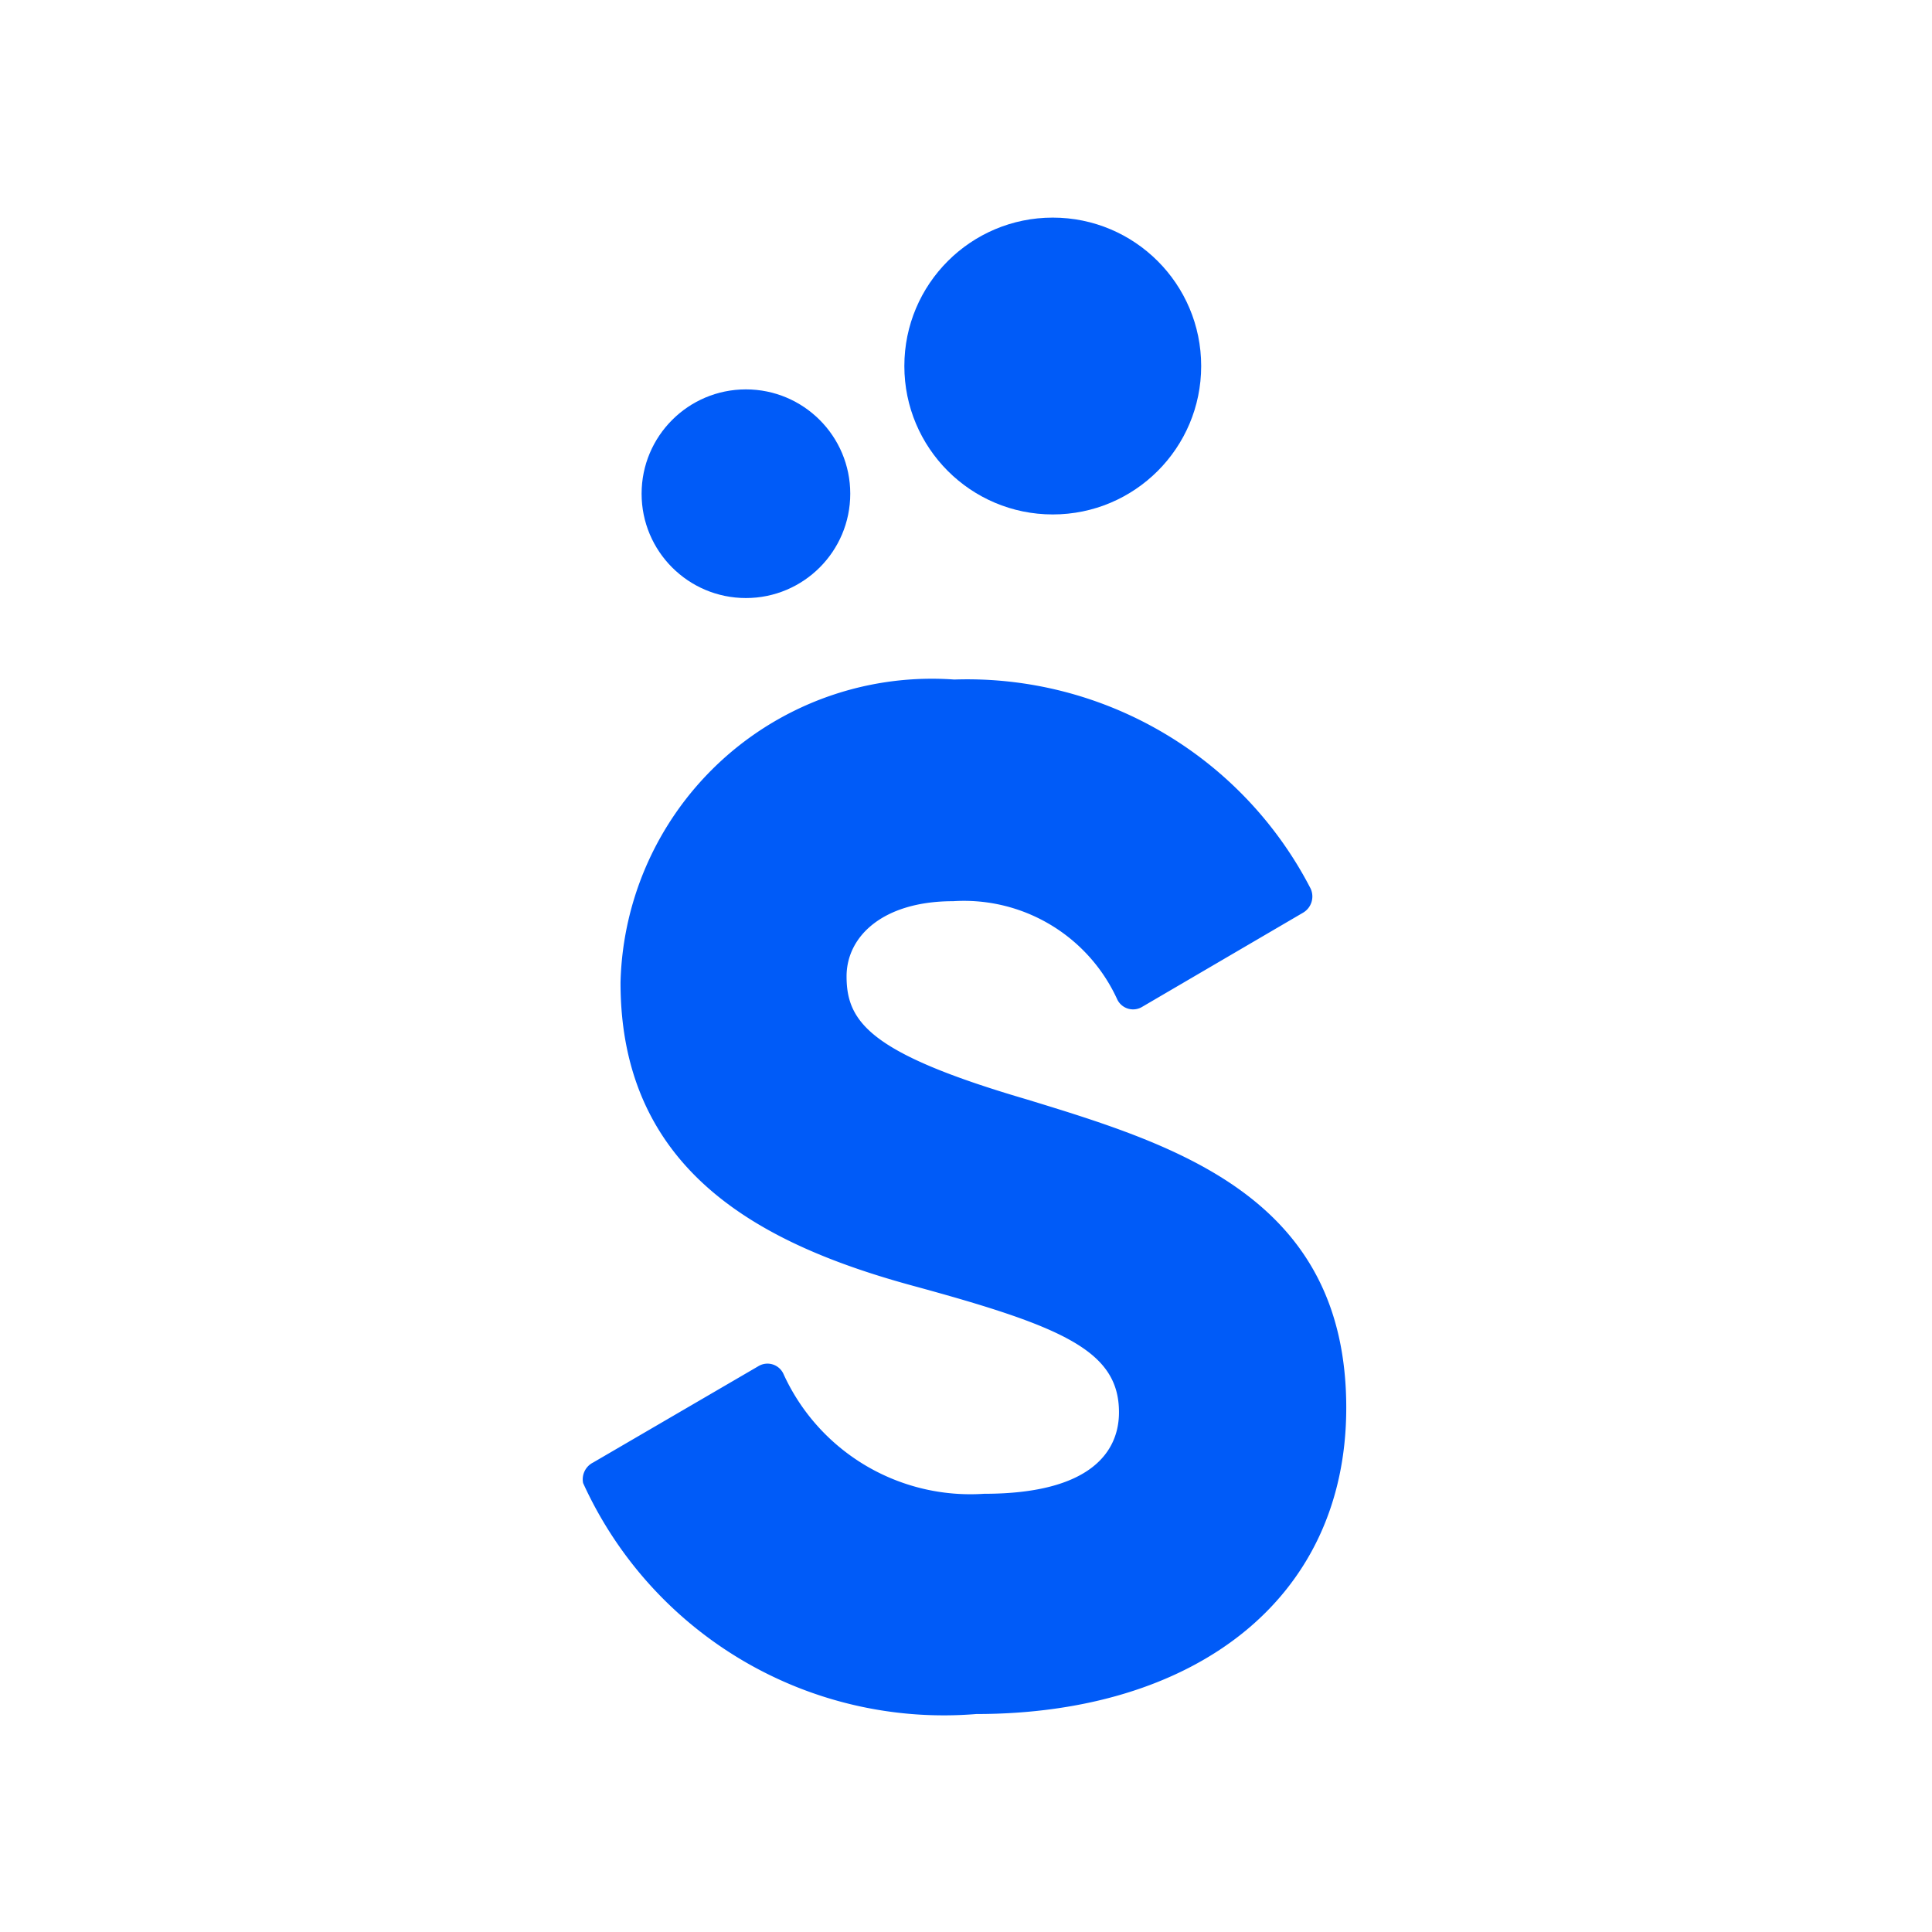
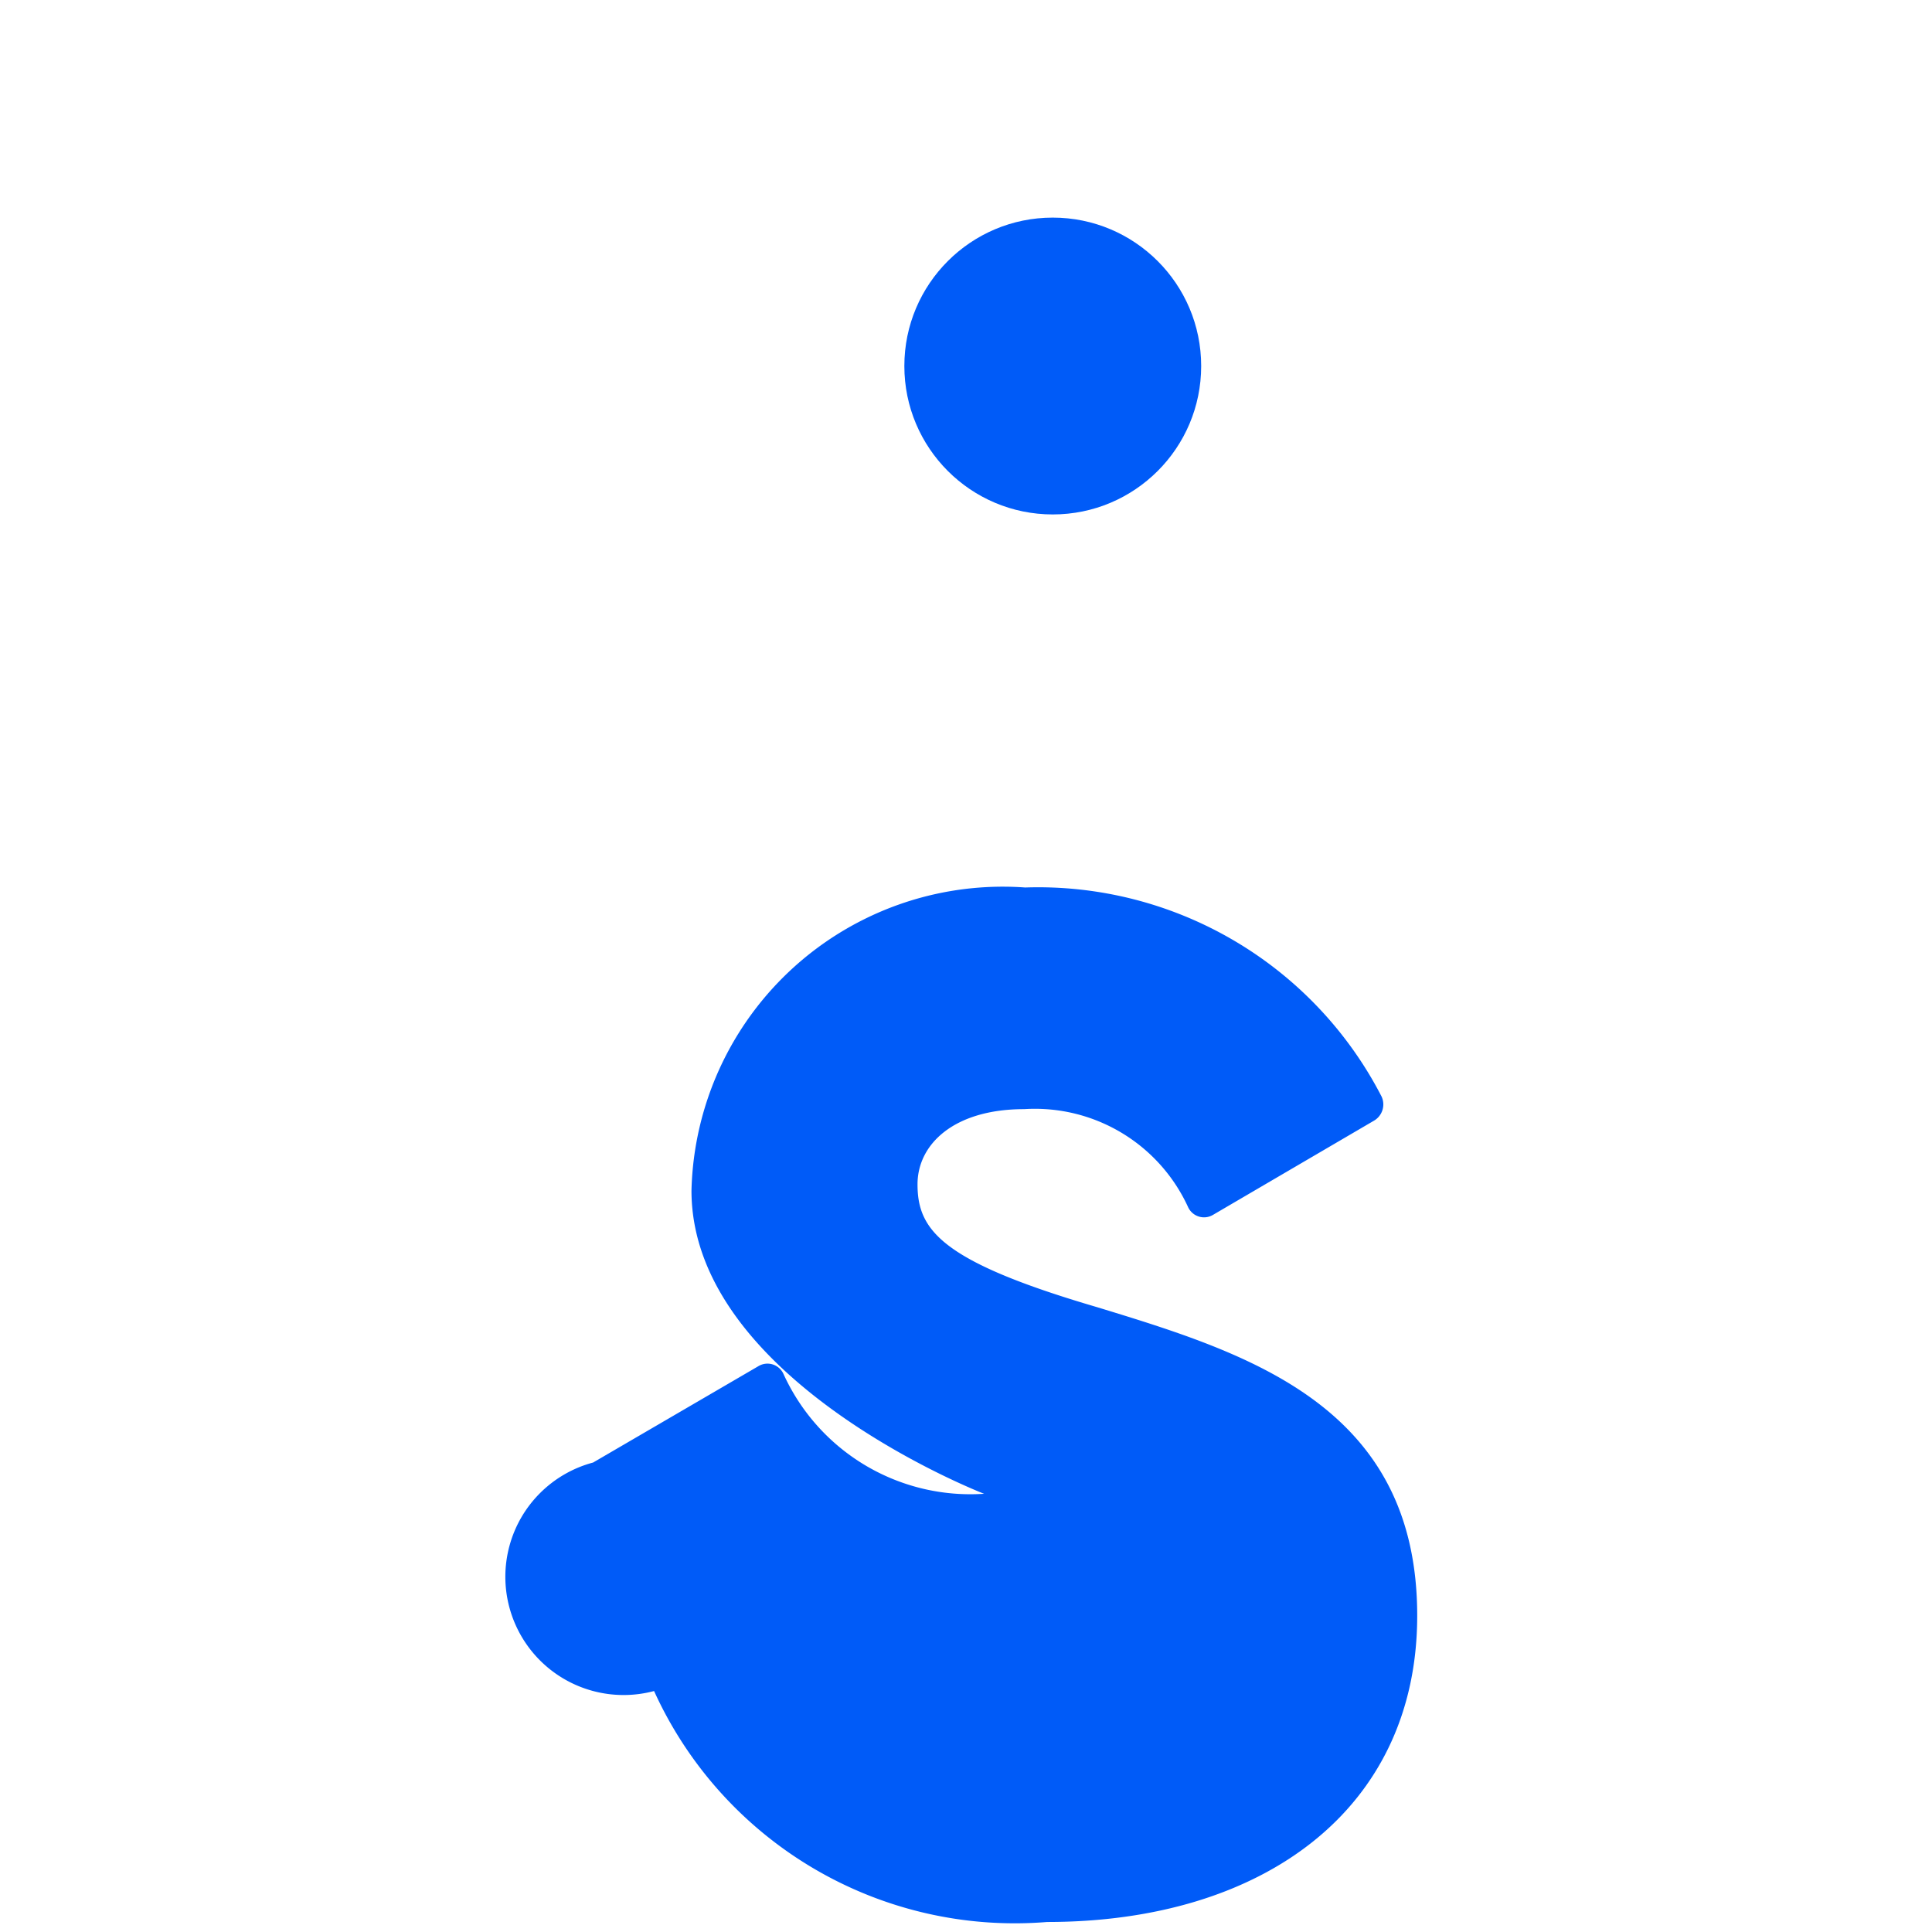
<svg xmlns="http://www.w3.org/2000/svg" width="11" height="11" viewBox="0 0 11 11">
  <g id="Grupo_1294" data-name="Grupo 1294" transform="translate(8392 8726)">
    <rect id="Retângulo_1742" data-name="Retângulo 1742" width="11" height="11" transform="translate(-8392 -8726)" fill="none" />
    <g id="Grupo_1293" data-name="Grupo 1293" transform="translate(-8388.68 -8724.761)">
-       <ellipse id="circle16" cx="0.594" cy="0.594" rx="0.594" ry="0.594" transform="translate(0.333 0.978)" fill="#005bf8" />
      <ellipse id="circle18" cx="0.845" cy="0.845" rx="0.845" ry="0.845" transform="translate(1.829 0)" fill="#005bf8" />
-       <path id="path6" d="M-.375,191.788l.94-.548a.1.1,0,0,1,.143.042,1.169,1.169,0,0,0,1.143.684c.613,0,.768-.244.768-.464,0-.351-.321-.488-1.172-.72s-1.666-.643-1.666-1.726a1.773,1.773,0,0,1,1.9-1.726,2.2,2.2,0,0,1,2.029,1.19.107.107,0,0,1-.042.137l-.916.536a.1.1,0,0,1-.143-.042.959.959,0,0,0-.934-.559c-.4,0-.607.2-.607.428,0,.262.137.44,1.024.7.857.262,1.821.559,1.821,1.756,0,1.1-.875,1.744-2.107,1.744a2.256,2.256,0,0,1-2.238-1.315A.107.107,0,0,1-.375,191.788Z" transform="translate(0.432 -184.7)" fill="#005bf8" />
+       <path id="path6" d="M-.375,191.788l.94-.548a.1.1,0,0,1,.143.042,1.169,1.169,0,0,0,1.143.684s-1.666-.643-1.666-1.726a1.773,1.773,0,0,1,1.9-1.726,2.2,2.2,0,0,1,2.029,1.19.107.107,0,0,1-.042.137l-.916.536a.1.1,0,0,1-.143-.042.959.959,0,0,0-.934-.559c-.4,0-.607.2-.607.428,0,.262.137.44,1.024.7.857.262,1.821.559,1.821,1.756,0,1.1-.875,1.744-2.107,1.744a2.256,2.256,0,0,1-2.238-1.315A.107.107,0,0,1-.375,191.788Z" transform="translate(0.432 -184.7)" fill="#005bf8" />
    </g>
  </g>
</svg>